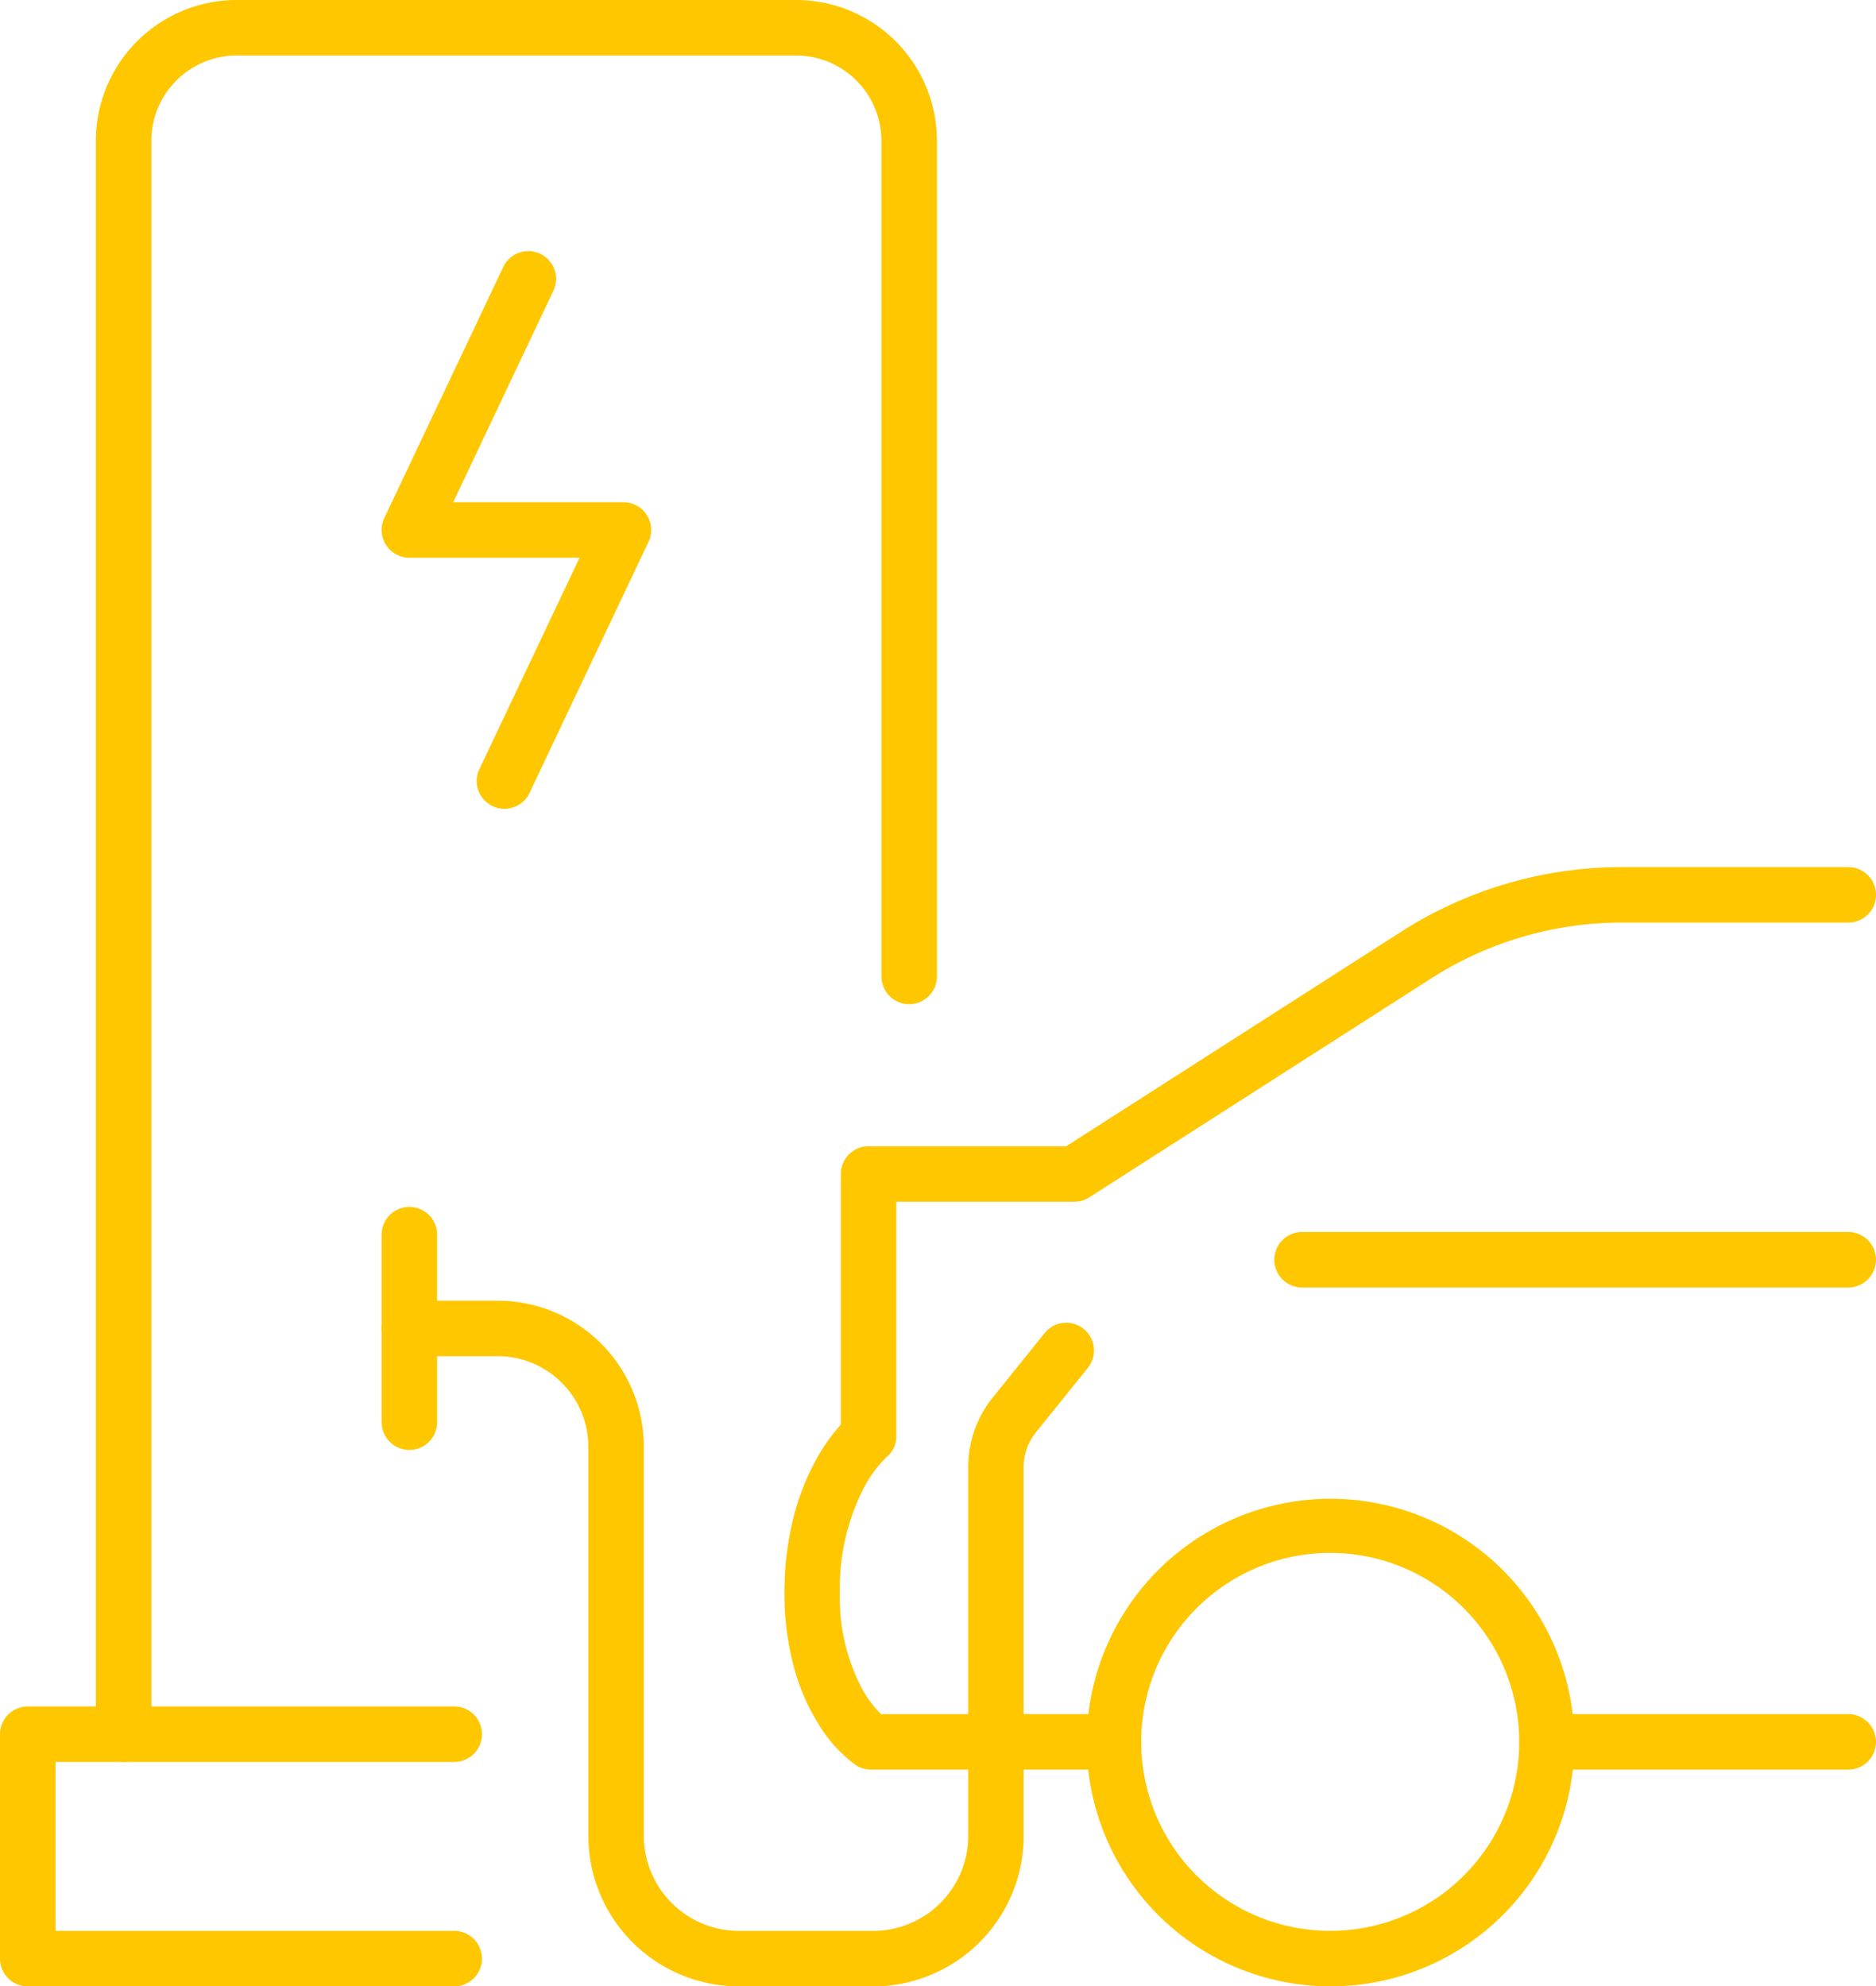
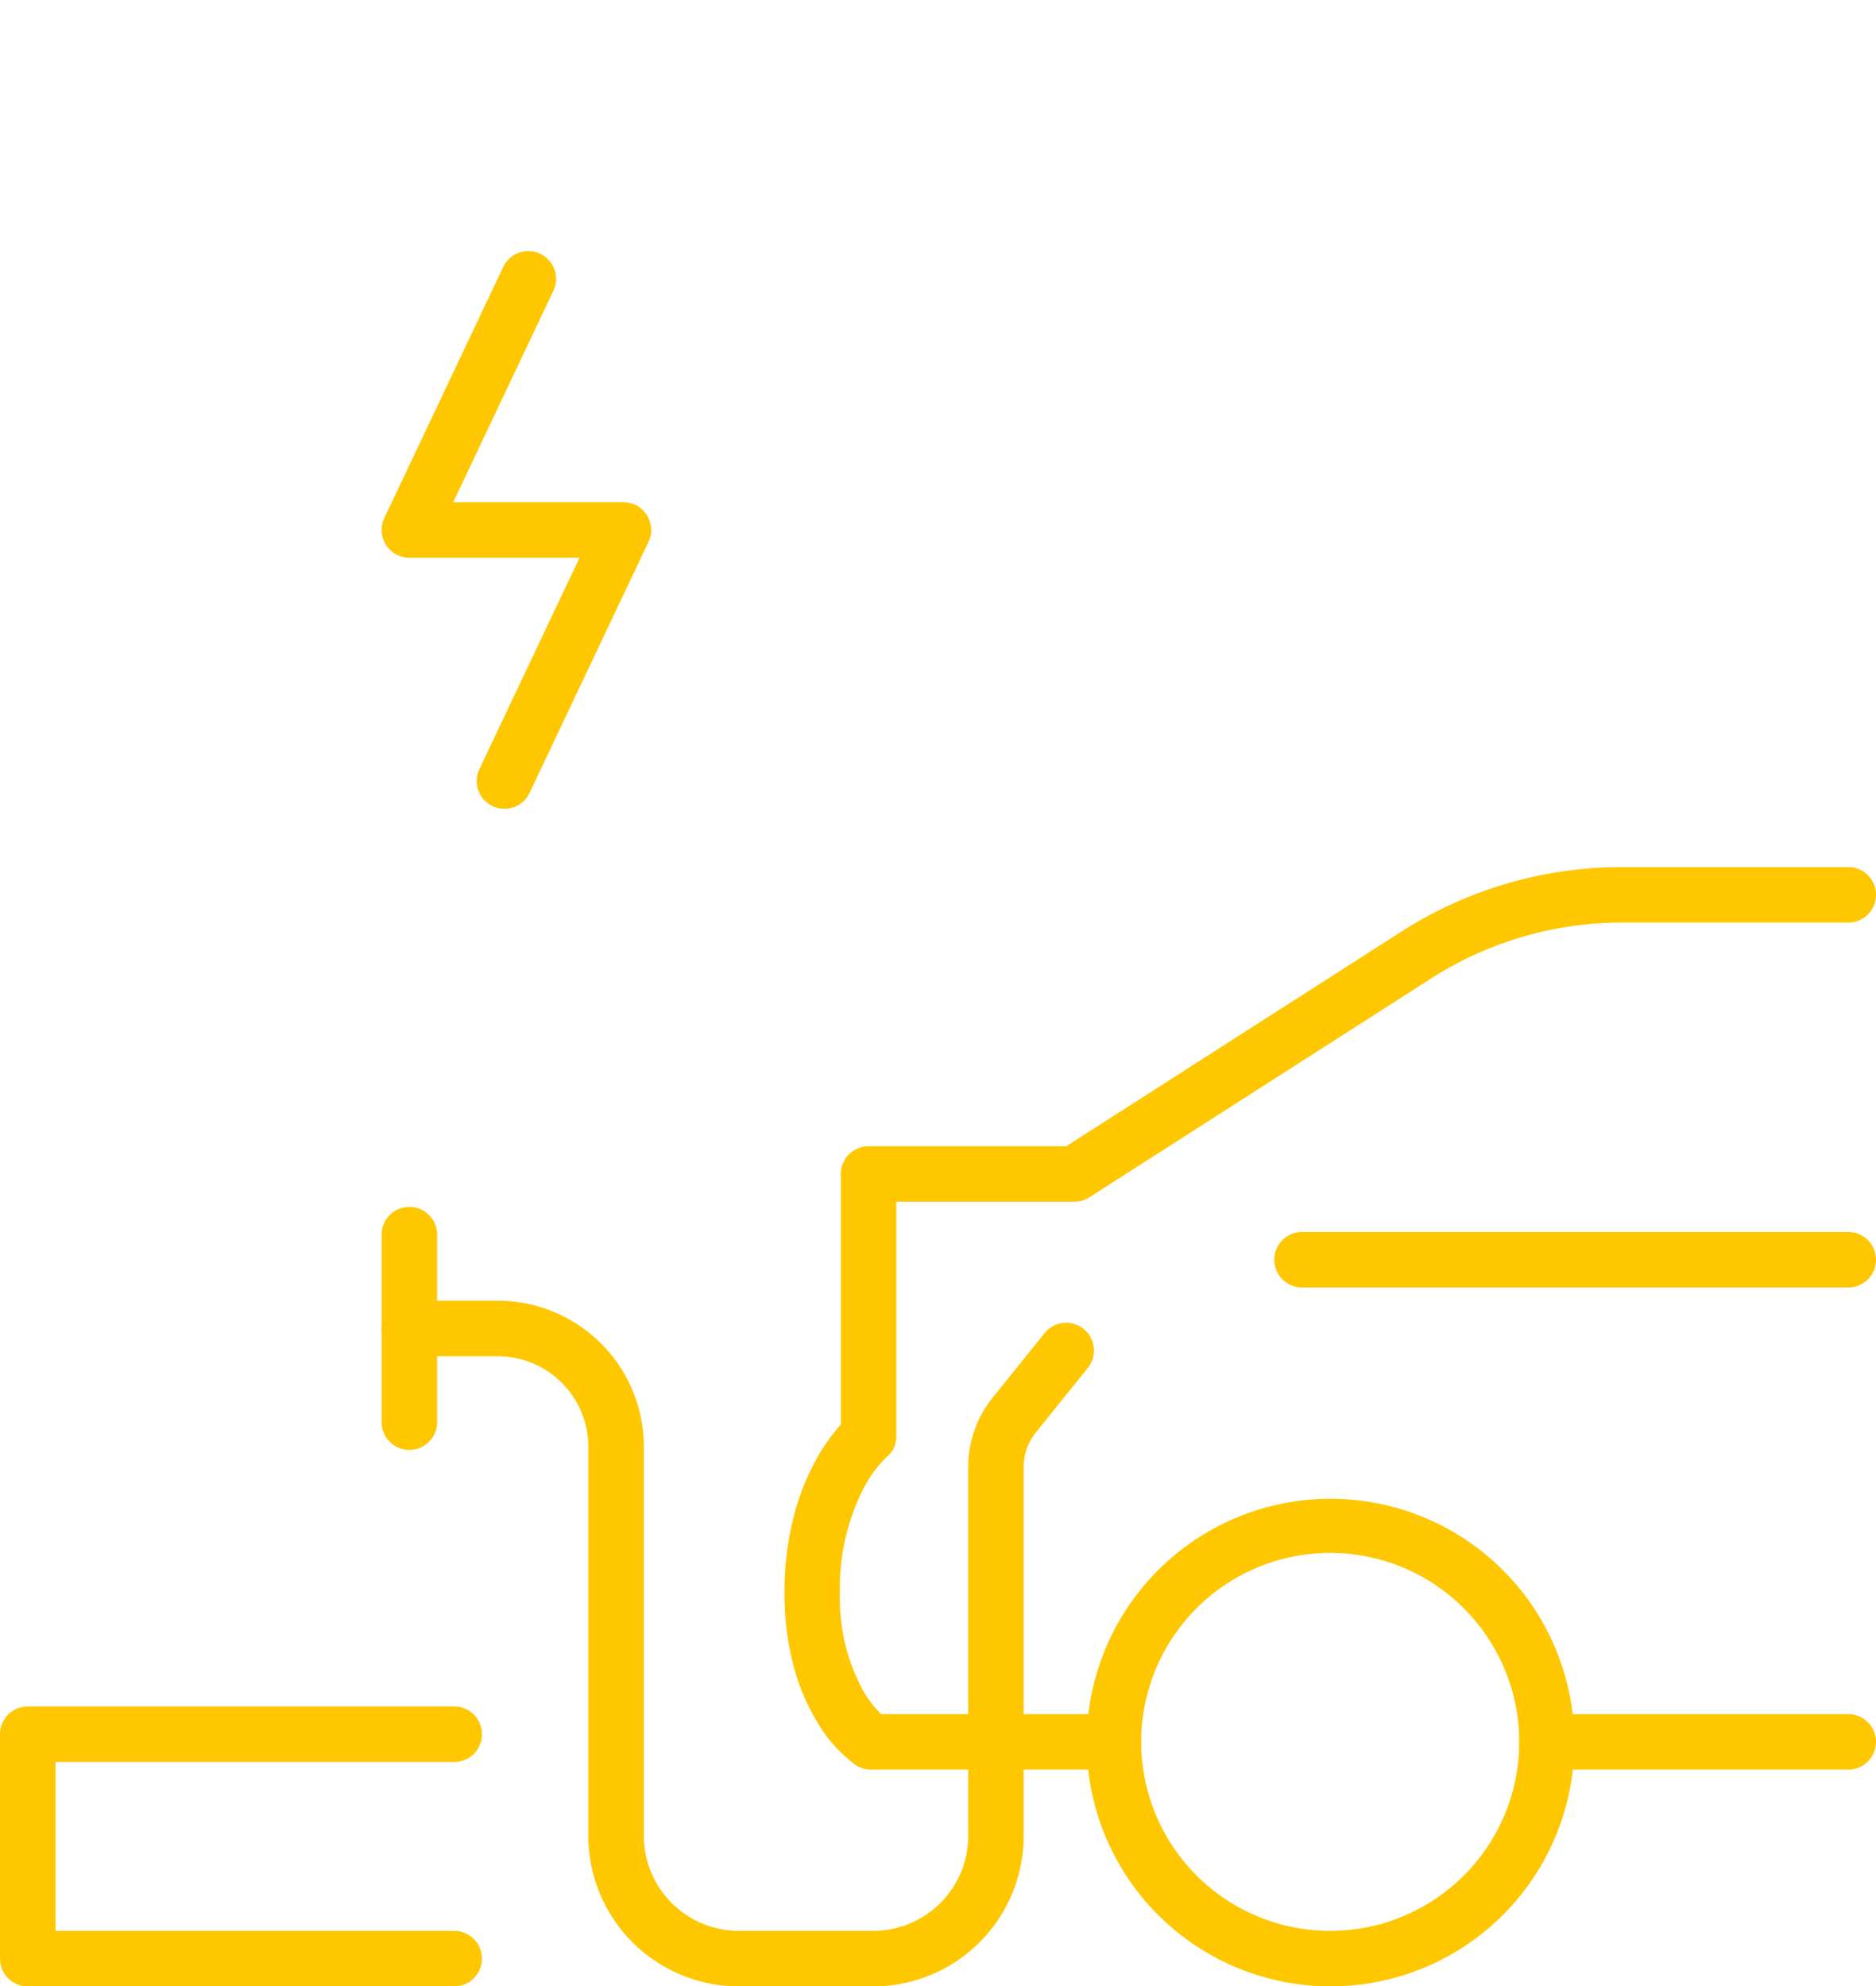
<svg xmlns="http://www.w3.org/2000/svg" width="169.028" height="179" viewBox="0 0 169.028 179">
  <g id="icon-charging-stations" transform="translate(-912.735 -227.5)">
    <path id="Path_1199" data-name="Path 1199" d="M1456.591,1061.1H1444.5a13.57,13.57,0,0,1-13.569-13.57v-35.054a8.176,8.176,0,0,0-8.167-8.166h-7.96a2.5,2.5,0,1,1,0-5h7.96a13.166,13.166,0,0,1,13.167,13.166v35.054a8.579,8.579,0,0,0,8.569,8.57h12.09a8.579,8.579,0,0,0,8.57-8.57v-33.259a9.94,9.94,0,0,1,2.195-6.219l4.7-5.841a2.5,2.5,0,0,1,3.894,3.136l-4.705,5.842a4.924,4.924,0,0,0-1.088,3.082v33.259a13.57,13.57,0,0,1-13.57,13.57Z" transform="translate(-465.186 -654.598)" fill="#ffc700" />
    <path id="Line_232" data-name="Line 232" d="M0,19.4a2.5,2.5,0,0,1-2.5-2.5V0A2.5,2.5,0,0,1,0-2.5,2.5,2.5,0,0,1,2.5,0V16.9A2.5,2.5,0,0,1,0,19.4Z" transform="translate(949.619 338.759)" fill="#ffc700" />
    <path id="Path_1200" data-name="Path 1200" d="M1491.948,1059.468a21.968,21.968,0,1,1,8.576-1.732A21.9,21.9,0,0,1,1491.948,1059.468Zm0-39.062a17.031,17.031,0,1,0,17.03,17.031A17.05,17.05,0,0,0,1491.948,1020.406Z" transform="translate(-459.359 -652.969)" fill="#ffc700" />
    <path id="Line_233" data-name="Line 233" d="M27.144,2.5H0A2.5,2.5,0,0,1-2.5,0,2.5,2.5,0,0,1,0-2.5H27.144a2.5,2.5,0,0,1,2.5,2.5A2.5,2.5,0,0,1,27.144,2.5Z" transform="translate(1052.119 384.468)" fill="#ffc700" />
    <path id="Path_1201" data-name="Path 1201" d="M1474.911,1045.154h-21.848a2.5,2.5,0,0,1-1.38-.415,12.7,12.7,0,0,1-3.389-3.753,18.847,18.847,0,0,1-2.1-4.787,25.26,25.26,0,0,1-.925-6.98,27.43,27.43,0,0,1,.877-7.039,21.771,21.771,0,0,1,1.974-4.959,17.06,17.06,0,0,1,2.224-3.158V991.481a2.5,2.5,0,0,1,2.5-2.5h17.806l30.174-19.326a36.871,36.871,0,0,1,19.922-5.833h20.372a2.5,2.5,0,0,1,0,5h-20.372a31.88,31.88,0,0,0-17.226,5.044l-30.791,19.721a2.5,2.5,0,0,1-1.348.395h-16.038v21.112a2.39,2.39,0,0,1-.9,1.918,10.9,10.9,0,0,0-2.082,2.866,19.748,19.748,0,0,0-2.1,9.34,17.471,17.471,0,0,0,2.116,8.867,10.057,10.057,0,0,0,1.593,2.069h20.936a2.5,2.5,0,0,1,0,5Z" transform="translate(-461.852 -658.186)" fill="#ffc700" />
    <path id="Line_234" data-name="Line 234" d="M49.213,2.5H0A2.5,2.5,0,0,1-2.5,0,2.5,2.5,0,0,1,0-2.5H49.213a2.5,2.5,0,0,1,2.5,2.5A2.5,2.5,0,0,1,49.213,2.5Z" transform="translate(1030.05 341.02)" fill="#ffc700" />
    <path id="Path_1202" data-name="Path 1202" d="M1422.006,1057.738H1383.58a2.5,2.5,0,0,1-2.5-2.5v-20.223a2.5,2.5,0,0,1,2.5-2.5h38.426a2.5,2.5,0,0,1,0,5H1386.08v15.223h35.926a2.5,2.5,0,0,1,0,5Z" transform="translate(-468.345 -651.238)" fill="#ffc700" />
-     <path id="Path_1203" data-name="Path 1203" d="M1391.423,1051.638a2.5,2.5,0,0,1-2.5-2.5V905.55a12.69,12.69,0,0,1,12.69-12.689h50.4a12.69,12.69,0,0,1,12.69,12.689v75.3a2.5,2.5,0,0,1-5,0v-75.3a7.7,7.7,0,0,0-7.69-7.689h-50.4a7.7,7.7,0,0,0-7.69,7.689v143.588A2.5,2.5,0,0,1,1391.423,1051.638Z" transform="translate(-467.551 -665.361)" fill="#ffc700" />
    <path id="Path_1204" data-name="Path 1204" d="M1423.372,963.668a2.5,2.5,0,0,1-2.258-3.571l9.027-19.056h-15.337a2.5,2.5,0,0,1-2.259-3.57l10.718-22.627a2.5,2.5,0,0,1,4.519,2.14l-9.027,19.057h15.337a2.5,2.5,0,0,1,2.259,3.57l-10.719,22.626A2.5,2.5,0,0,1,1423.372,963.668Z" transform="translate(-465.186 -663.284)" fill="#ffc700" />
  </g>
</svg>